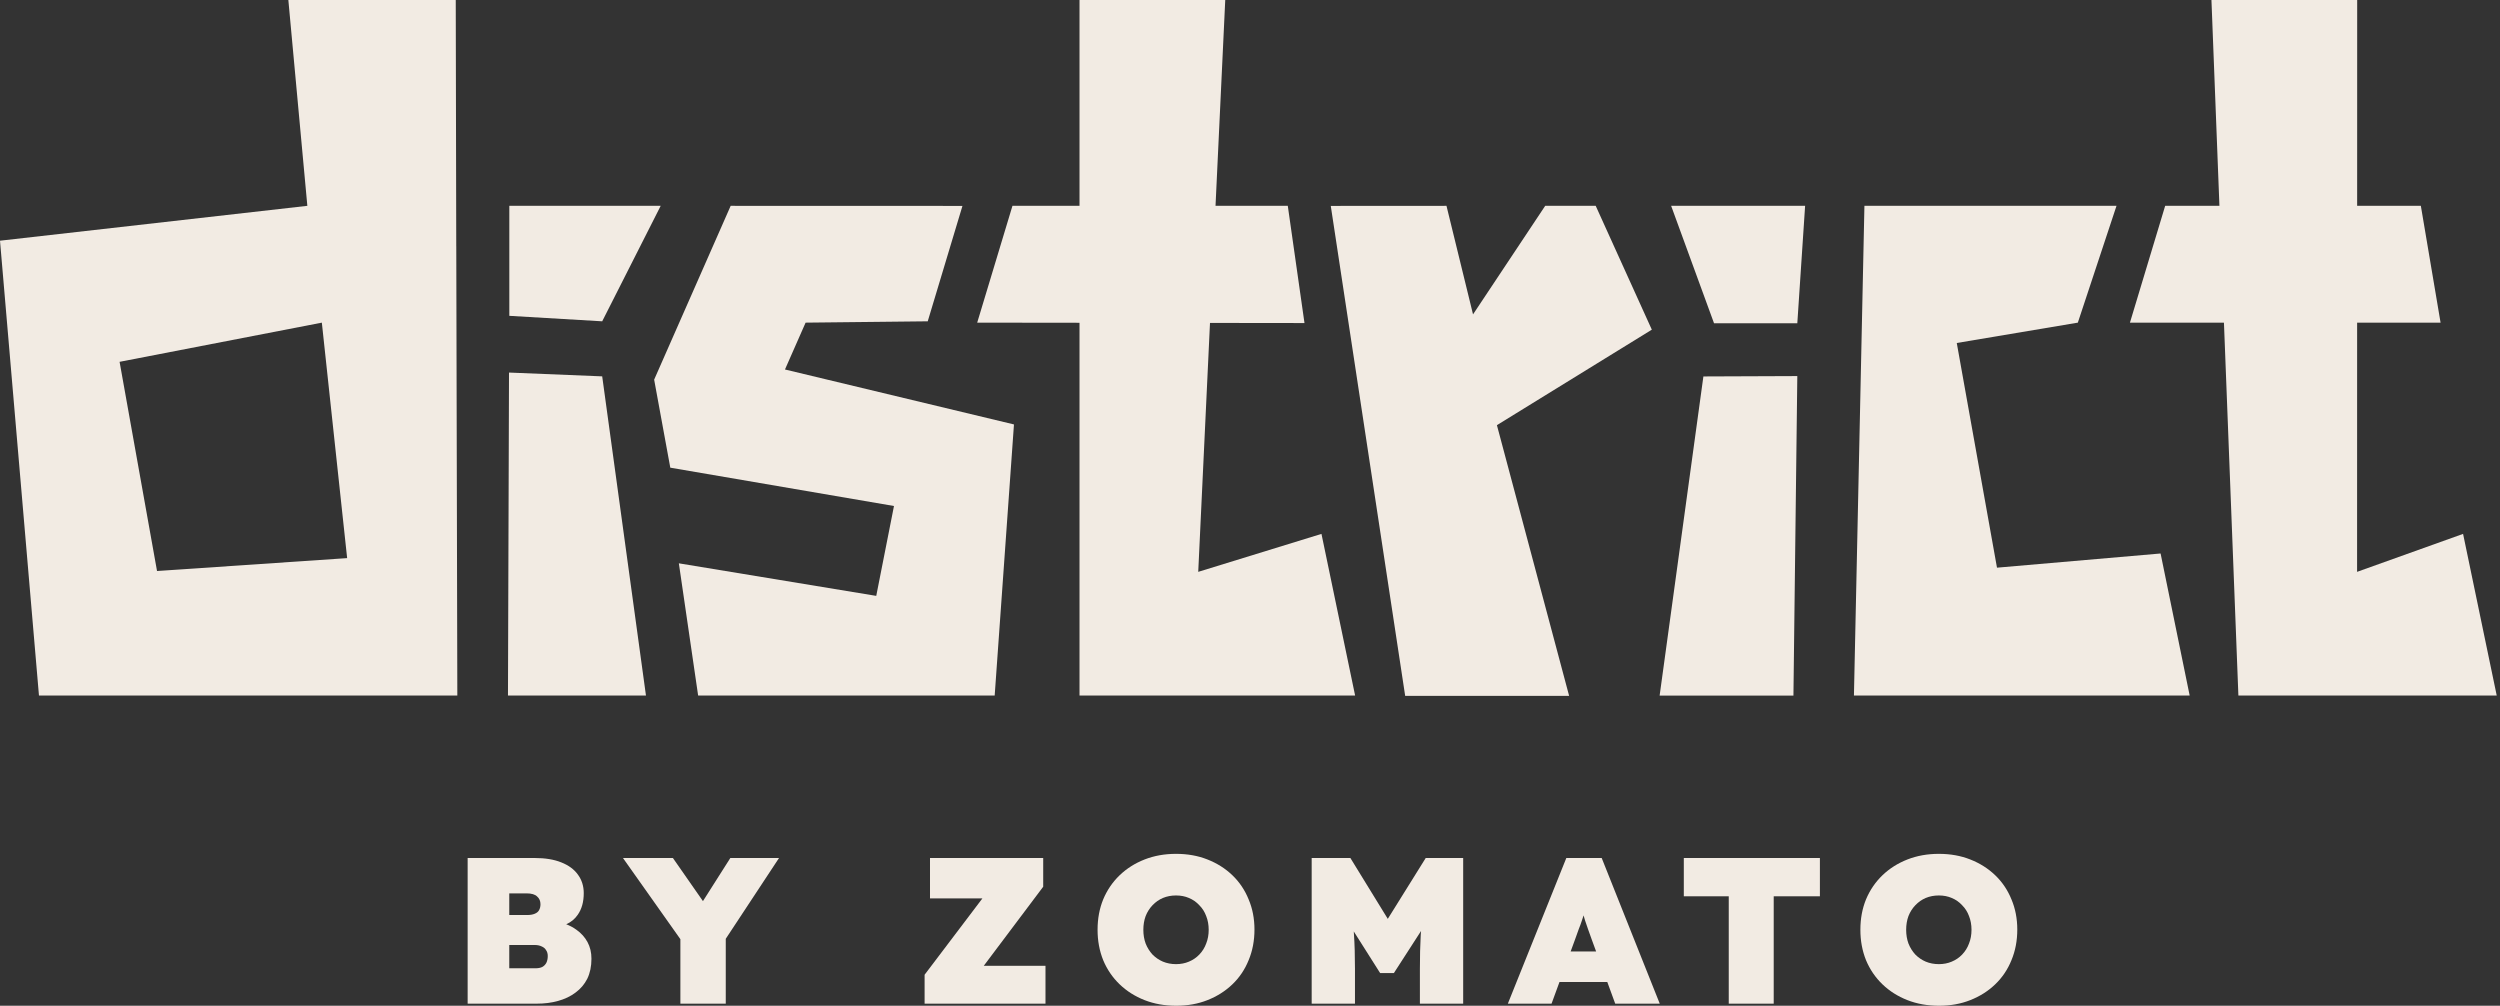
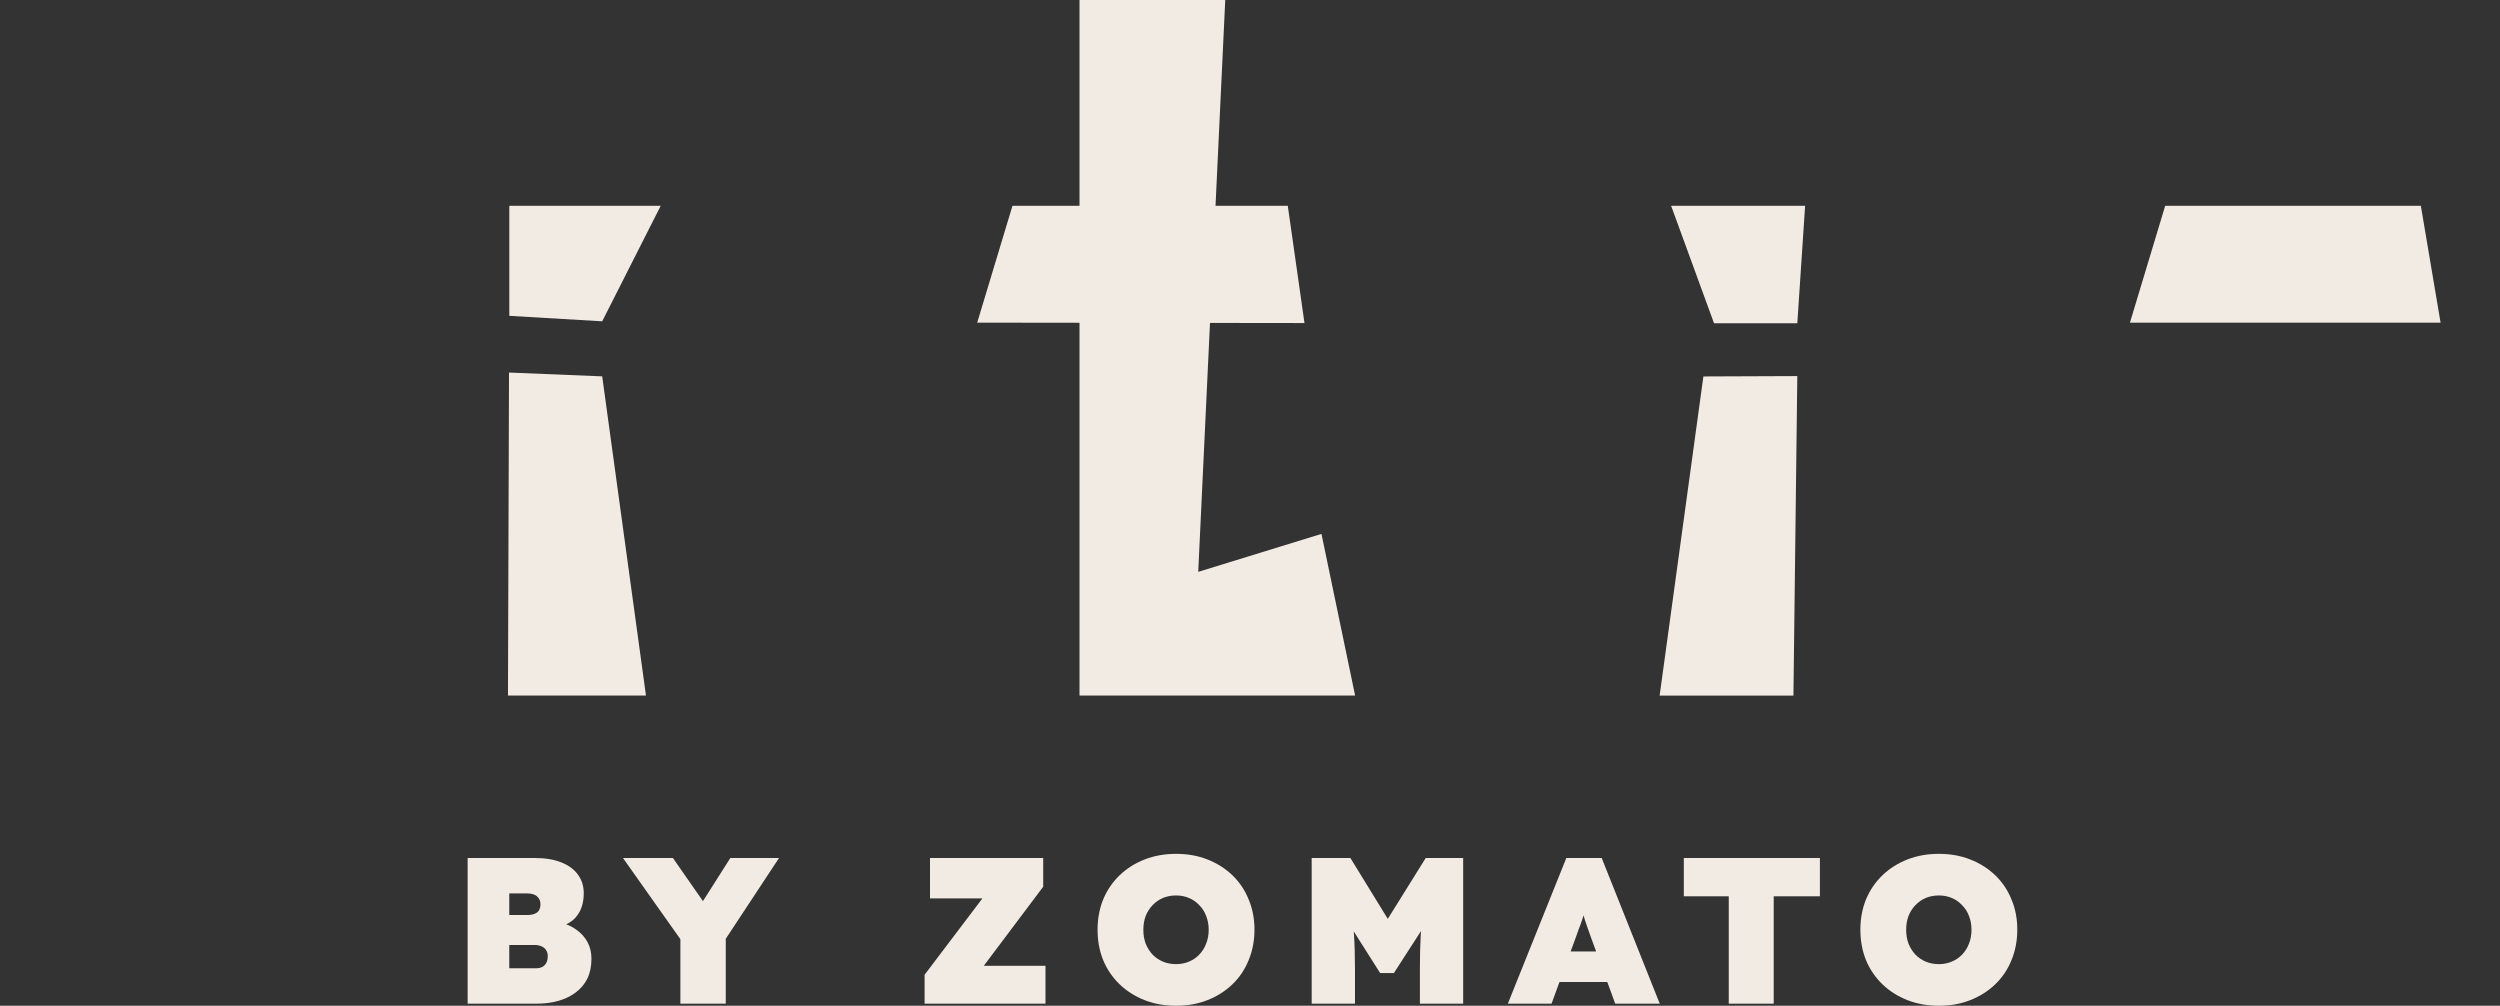
<svg xmlns="http://www.w3.org/2000/svg" width="174" height="70" viewBox="0 0 174 70" fill="none">
  <rect x="0" y="0" width="174" height="70" fill="#333333" stroke="none" />
-   <path d="M70.572 29.541L69.23 48.409H48.59L47.248 39.207L60.987 41.473L62.221 35.218L46.652 32.55L45.529 26.423L50.855 14.326L66.987 14.331L64.57 22.363L56.07 22.456L54.634 25.716L70.572 29.541Z" fill="#F2EBE3" />
-   <path d="M147.309 14.326H129.764L129.034 48.409H152.401L150.377 38.523L138.99 39.51L136.191 23.872L144.617 22.456L147.309 14.326Z" fill="#F2EBE3" />
-   <path d="M173.772 48.409H155.792L153.917 0H164.06L164.053 39.801L171.43 37.159L173.772 48.409Z" fill="#F2EBE3" />
  <path d="M44.959 48.409L41.913 26.195L35.427 25.93L35.355 48.409L44.959 48.409Z" fill="#F2EBE3" />
  <path d="M35.449 14.326H45.984L41.913 22.363L35.449 21.982V14.326Z" fill="#F2EBE3" />
-   <path fill-rule="evenodd" clip-rule="evenodd" d="M31.755 17.155L31.72 0H20.069L21.391 14.326L0 16.753L2.712 48.411H31.83L31.757 17.157L31.755 17.155ZM10.929 39.742L8.323 25.183L22.4 22.456L24.161 38.845L10.938 39.742H10.929Z" fill="#F2EBE3" />
  <path d="M169.864 22.456H148.244L150.696 14.326L168.491 14.326L169.864 22.456Z" fill="#F2EBE3" />
  <path d="M94.316 48.409H75.134V0H85.277L83.397 39.801L91.974 37.159L94.316 48.409Z" fill="#F2EBE3" />
  <path d="M90.792 22.484L68.013 22.456L70.467 14.326H89.63L90.792 22.484Z" fill="#F2EBE3" />
  <path d="M124.823 48.415L125.093 26.175L118.556 26.201L115.51 48.415H124.828H124.821H124.823Z" fill="#F2EBE3" />
  <path d="M125.093 22.5H119.297L116.311 14.326L125.636 14.326L125.093 22.5Z" fill="#F2EBE3" />
-   <path d="M104.185 29.591L109.211 48.431H97.8L92.622 14.331L100.675 14.326L102.523 21.881L107.546 14.326H111.061L114.967 22.945L104.185 29.591Z" fill="#F2EBE3" />
  <path fill-rule="evenodd" clip-rule="evenodd" d="M79.664 69.609C80.33 69.87 81.064 70 81.865 70C82.657 70 83.381 69.87 84.038 69.609C84.704 69.348 85.283 68.981 85.776 68.508C86.268 68.035 86.645 67.475 86.905 66.828C87.176 66.181 87.311 65.472 87.311 64.699C87.311 63.937 87.176 63.237 86.905 62.599C86.645 61.953 86.268 61.393 85.776 60.919C85.283 60.446 84.704 60.08 84.038 59.819C83.381 59.558 82.652 59.428 81.851 59.428C81.059 59.428 80.33 59.558 79.664 59.819C78.998 60.08 78.419 60.446 77.926 60.919C77.434 61.393 77.052 61.953 76.782 62.599C76.521 63.237 76.391 63.941 76.391 64.714C76.391 65.477 76.521 66.181 76.782 66.828C77.052 67.475 77.434 68.035 77.926 68.508C78.419 68.981 78.998 69.348 79.664 69.609ZM82.749 66.93C82.479 67.046 82.179 67.104 81.851 67.104C81.523 67.104 81.219 67.046 80.939 66.93C80.668 66.814 80.427 66.65 80.215 66.437C80.012 66.215 79.852 65.959 79.737 65.67C79.63 65.38 79.577 65.061 79.577 64.714C79.577 64.366 79.63 64.048 79.737 63.758C79.852 63.468 80.012 63.217 80.215 63.005C80.427 62.783 80.668 62.614 80.939 62.498C81.219 62.382 81.523 62.324 81.851 62.324C82.179 62.324 82.479 62.382 82.749 62.498C83.029 62.614 83.27 62.783 83.473 63.005C83.686 63.217 83.845 63.468 83.951 63.758C84.067 64.048 84.125 64.366 84.125 64.714C84.125 65.061 84.067 65.38 83.951 65.67C83.845 65.959 83.686 66.215 83.473 66.437C83.27 66.65 83.029 66.814 82.749 66.93Z" fill="#F2EBE3" />
  <path fill-rule="evenodd" clip-rule="evenodd" d="M32.548 59.717V69.855H37.356C37.887 69.855 38.38 69.793 38.834 69.667C39.297 69.541 39.703 69.348 40.05 69.088C40.407 68.827 40.682 68.504 40.876 68.117C41.069 67.722 41.165 67.258 41.165 66.727C41.165 66.293 41.074 65.906 40.89 65.568C40.707 65.231 40.451 64.946 40.123 64.714C39.909 64.557 39.672 64.429 39.41 64.329C39.746 64.179 40.012 63.96 40.209 63.671C40.489 63.275 40.629 62.773 40.629 62.165C40.629 61.672 40.494 61.243 40.224 60.876C39.963 60.509 39.577 60.224 39.065 60.022C38.563 59.819 37.945 59.717 37.212 59.717H32.548ZM37.269 67.393H35.445V65.771H37.197C37.4 65.771 37.569 65.805 37.704 65.873C37.839 65.93 37.941 66.017 38.008 66.133C38.085 66.239 38.124 66.375 38.124 66.539C38.124 66.722 38.09 66.882 38.023 67.017C37.955 67.142 37.858 67.239 37.733 67.306C37.607 67.364 37.453 67.393 37.269 67.393ZM36.676 63.686H35.445V62.179H36.647C36.994 62.179 37.24 62.252 37.385 62.397C37.54 62.532 37.617 62.711 37.617 62.932C37.617 63.097 37.583 63.237 37.516 63.352C37.458 63.459 37.356 63.541 37.212 63.599C37.076 63.657 36.898 63.686 36.676 63.686Z" fill="#F2EBE3" />
  <path d="M47.355 65.367V69.855H50.513V65.34L54.22 59.717H50.831L48.925 62.718L46.834 59.717H43.358L47.355 65.367Z" fill="#F2EBE3" />
  <path d="M64.352 69.855V67.842L68.377 62.527H64.728V59.717H72.607V61.716L68.471 67.219H72.766V69.855H64.352Z" fill="#F2EBE3" />
  <path d="M91.293 69.855V59.717H93.987L96.59 63.953L99.23 59.717H101.837V69.855H98.825V67.437C98.825 66.568 98.844 65.786 98.882 65.091C98.889 64.992 98.897 64.894 98.905 64.796L97.014 67.726H96.058L94.222 64.828L94.23 64.951L94.234 65.018C94.282 65.694 94.306 66.5 94.306 67.437V69.855H91.293Z" fill="#F2EBE3" />
  <path fill-rule="evenodd" clip-rule="evenodd" d="M109.016 59.717L104.946 69.855H107.988L108.539 68.349H111.868L112.419 69.855H115.519L111.478 59.717H109.016ZM111.089 66.22L110.797 65.424C110.691 65.124 110.599 64.868 110.522 64.656C110.445 64.444 110.377 64.246 110.319 64.062L110.285 63.946L110.247 63.815L110.217 63.71C110.18 63.831 110.142 63.948 110.102 64.062C110.044 64.246 109.972 64.444 109.885 64.656C109.808 64.868 109.716 65.124 109.61 65.424L109.318 66.22H111.089Z" fill="#F2EBE3" />
  <path d="M120.321 69.855V62.382H117.193V59.717H126.665V62.382H123.45V69.855H120.321Z" fill="#F2EBE3" />
  <path fill-rule="evenodd" clip-rule="evenodd" d="M132.756 69.609C133.422 69.87 134.156 70 134.958 70C135.749 70 136.473 69.87 137.13 69.609C137.796 69.348 138.375 68.981 138.868 68.508C139.36 68.035 139.737 67.475 139.998 66.828C140.268 66.181 140.403 65.472 140.403 64.699C140.403 63.937 140.268 63.237 139.998 62.599C139.737 61.953 139.36 61.393 138.868 60.919C138.375 60.446 137.796 60.08 137.13 59.819C136.473 59.558 135.744 59.428 134.943 59.428C134.151 59.428 133.422 59.558 132.756 59.819C132.09 60.08 131.511 60.446 131.018 60.919C130.526 61.393 130.144 61.953 129.874 62.599C129.613 63.237 129.483 63.941 129.483 64.714C129.483 65.477 129.613 66.181 129.874 66.828C130.144 67.475 130.526 68.035 131.018 68.508C131.511 68.981 132.09 69.348 132.756 69.609ZM135.841 66.93C135.571 67.046 135.271 67.104 134.943 67.104C134.615 67.104 134.311 67.046 134.031 66.93C133.76 66.814 133.519 66.65 133.307 66.437C133.104 66.215 132.944 65.959 132.829 65.67C132.722 65.38 132.669 65.061 132.669 64.714C132.669 64.366 132.722 64.048 132.829 63.758C132.944 63.468 133.104 63.217 133.307 63.005C133.519 62.783 133.76 62.614 134.031 62.498C134.311 62.382 134.615 62.324 134.943 62.324C135.271 62.324 135.571 62.382 135.841 62.498C136.121 62.614 136.362 62.783 136.565 63.005C136.778 63.217 136.937 63.468 137.043 63.758C137.159 64.048 137.217 64.366 137.217 64.714C137.217 65.061 137.159 65.38 137.043 65.67C136.937 65.959 136.778 66.215 136.565 66.437C136.362 66.65 136.121 66.814 135.841 66.93Z" fill="#F2EBE3" />
</svg>